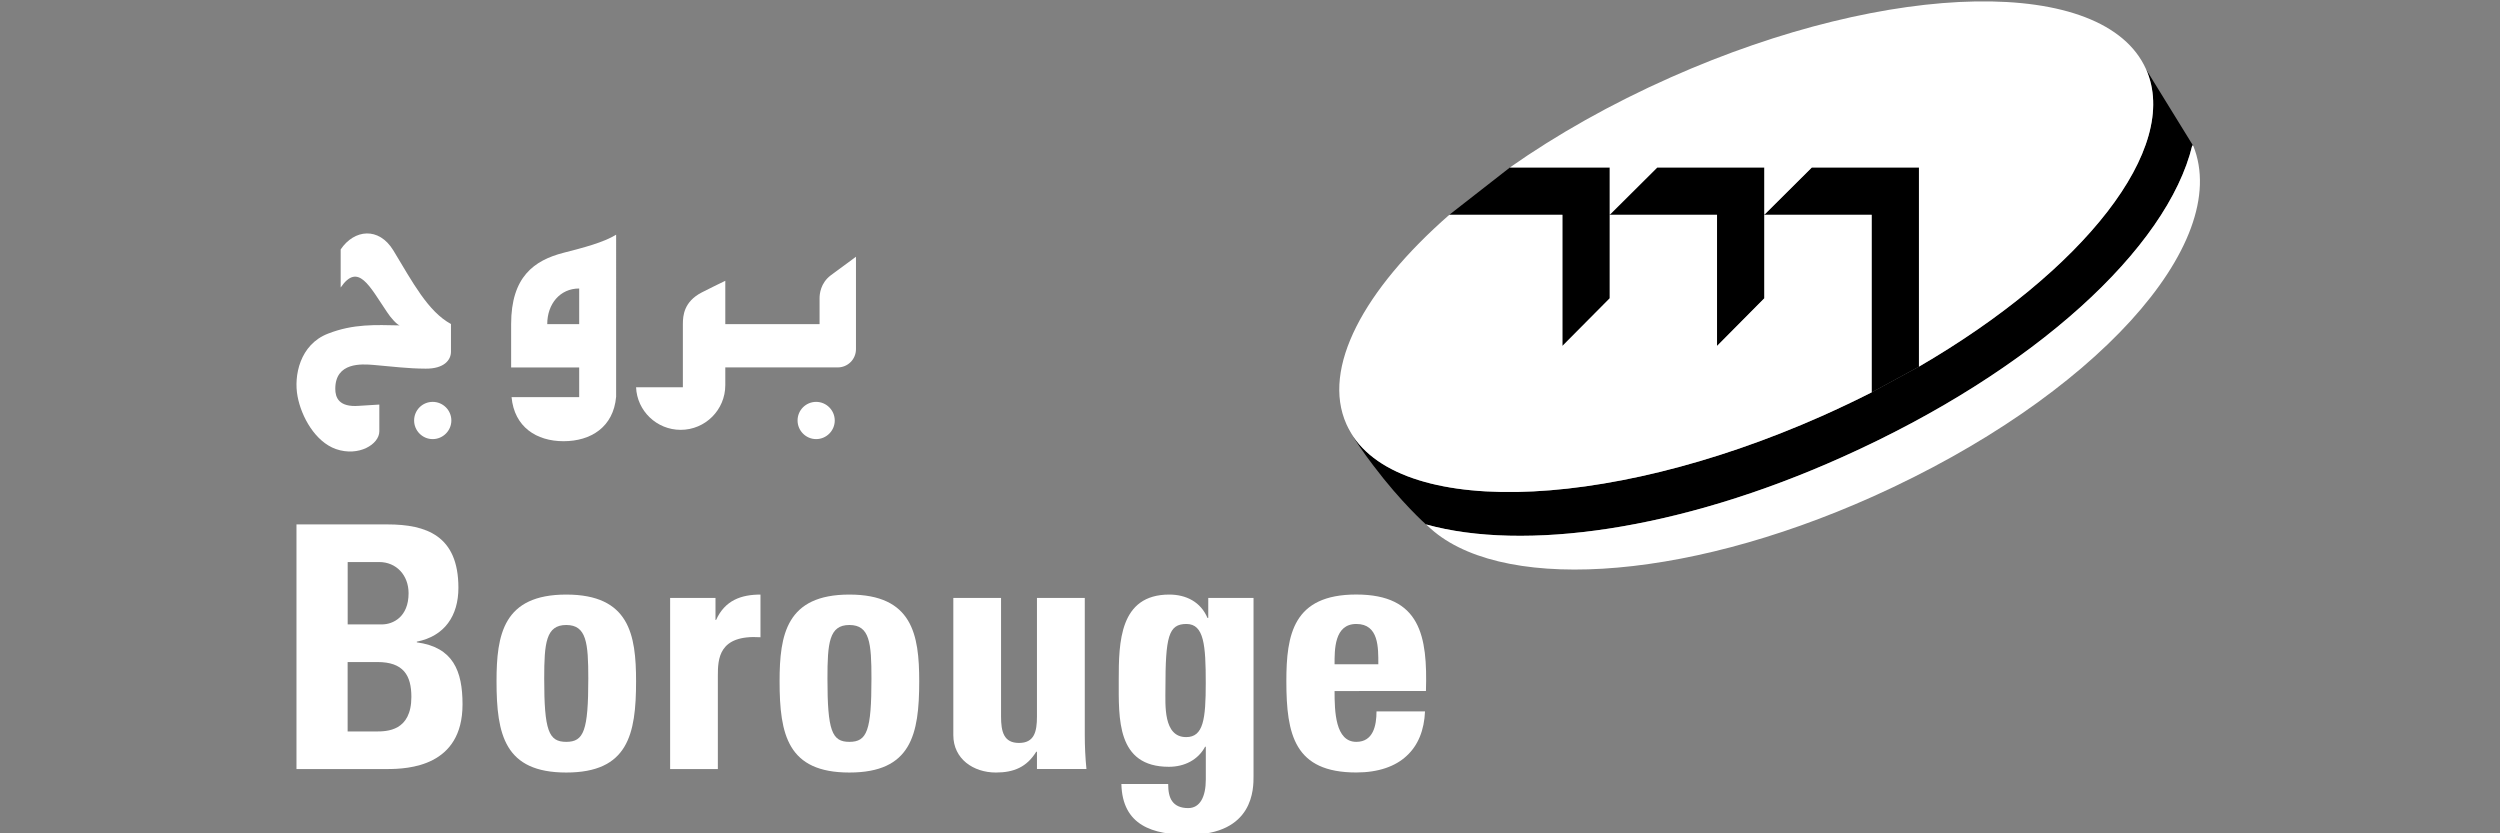
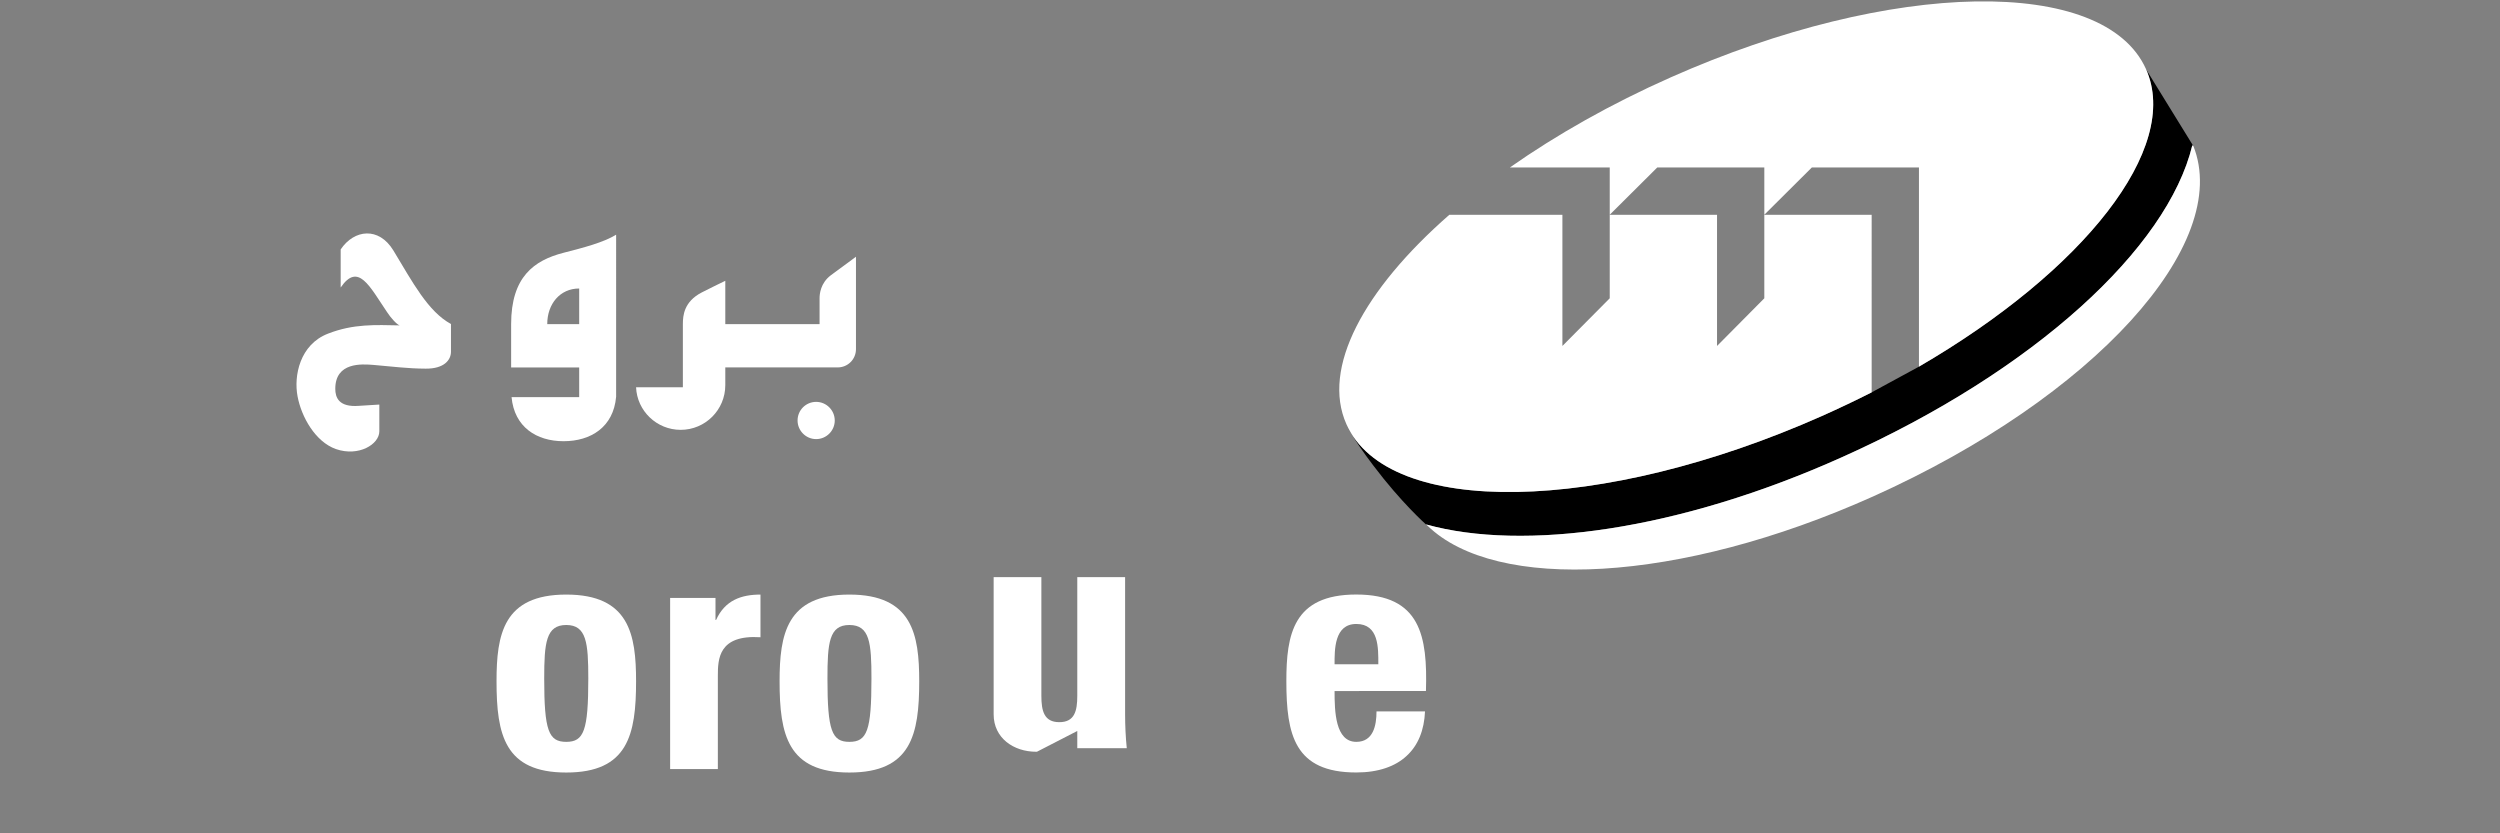
<svg xmlns="http://www.w3.org/2000/svg" version="1.1" id="Layer_1" x="0px" y="0px" viewBox="0 0 5102.4 1700.8" style="enable-background:new 0 0 5102.4 1700.8;" xml:space="preserve">
  <rect x="0" y="0" width="5102.4" height="1700.8" fill="#808080" stroke="none" />
  <style type="text/css">
	.st0{fill:#FFFFFF;}
</style>
  <g>
    <path d="M2802.9,950.1c-43.4-56.7-55-84.3-55-84.3c85,190.8,519.6,183.5,970.2-16.6c34.9-15.6,68.9-31.7,101.8-48.4l96.5-52.4   c335.4-195,535.6-445.8,463.5-607.1l96.4,156.4l-2-0.9c-50.5,209.1-321.2,459.8-714.2,636c-335.4,150.7-651,192.8-849.8,137.5   C2910.4,1070.3,2860.6,1026.6,2802.9,950.1" />
-     <polygon points="3081.6,341.9 3285.4,341.9 3285.4,438.4 3382.4,341.9 3600.9,341.9 3600.9,438.4 3697.8,341.9 3916.5,341.9    3916.5,748.3 3820,800.8 3820,438.4 3600.9,438.4 3600.9,608.8 3504.3,706.1 3504.3,438.4 3285.4,438.4 3285.4,608.8 3188.8,706.1    3188.8,438.4 2957.9,438.4  " />
-     <path class="st0" d="M883.1,820.2c-21,0-37.9,16.9-37.9,38c0,20.8,16.9,38,37.9,38s38.1-17.2,38.1-38   C921.2,837.2,904.1,820.2,883.1,820.2" />
    <path class="st0" d="M1665.7,820.2c-20.9,0-37.9,16.9-37.9,38c0,20.8,17,38,37.9,38c21,0,38-17.2,38-38   C1703.6,837.2,1686.6,820.2,1665.7,820.2" />
    <path class="st0" d="M1695.7,561.8c-21.3,16.1-23,38.6-23,47v52.7h-192.4v-88.4c-12.9,6.5-29.6,14.1-48.1,23.8   c-36.3,18.8-38.5,47.1-38.5,64.6v128.9h-95.5c2,48.3,42.1,86.9,91,86.9c50.3,0,91.1-40.8,91.1-91.2v-36.2h229.3   c20.9,0,37.4-16.7,37.4-37.3V524C1727.9,537.9,1704.9,555,1695.7,561.8" />
    <path class="st0" d="M802.8,511.1c-29.6-48.6-79.9-43.1-107.5-2v77.7c35.9-52.4,59.2-2,94.6,50.1c7.2,11.2,19.4,24.9,25.6,27.2   c-48.9-0.9-94.1-3.5-146.2,16.9c-57.4,22.3-70,86-62,127.9c7.8,41.9,36.2,92.7,78.2,107.6c46.5,16.2,88.7-9.7,88.7-36.2v-54.6   c0,0-24,1.4-41.7,2.6c-41.3,3.2-48.2-17.3-48.2-34.7c0-54.9,54.4-50.7,78-48.8c39.9,3.3,69.4,7.5,106.6,7.6   c37.5,0.3,51.5-17.7,51.5-34.5v-56.6C873.5,635.7,842.6,576.9,802.8,511.1" />
    <path class="st0" d="M1182.1,661.5h-65.2c0-41,25.9-72.7,65.2-72.7V661.5 M1150.2,515.9c-60.1,15.5-107,49-107,145.7V750h138.9   v60.6h-138c5.6,60.9,50.9,89.9,106.1,89.9c55.5,0,101.9-28.7,107.3-90.8V479C1231.6,494.9,1191.2,505.4,1150.2,515.9" />
-     <path class="st0" d="M709.6,1274.4h69.8c22.8,0,54.5-15.3,54.5-63.6c0-36.7-24.8-63.7-60.1-63.7h-64.2V1274.4 M709.6,1492.9h57.9   c22.3,0,72.1-0.7,72.1-70.6c0-44.4-16.7-71.1-69.2-71.1h-60.9v141.7H709.6z M605.1,1569.5v-499.2h185.4   c79.5,0,145.1,22.8,145.1,129.3c0,57.3-28.3,98.8-84.9,110v1.4c74,10,93.3,58,93.3,126.6c0,126.6-110.1,132-154.2,132H605.1V1569.5   z" />
    <path class="st0" d="M1200.7,1385c0-72.8-3.6-109.4-45-109.4s-45,36.6-45,109.4c0,106.3,9,129.1,45,129.1   C1191.6,1514.1,1200.7,1491.3,1200.7,1385 M1013.4,1390.5c0-95.4,13.7-177,142.3-177c128.7,0,142.5,81.6,142.5,177   c0,109.2-16.8,186.2-142.5,186.2S1013.4,1499.7,1013.4,1390.5" />
    <path class="st0" d="M1460.3,1220.4v44.9h1.2c18.1-40.1,51.3-51.8,90.6-51.8v87.1c-85.6-5.5-87,44.2-87,78.8v190.2h-97.4v-349.2   L1460.3,1220.4" />
    <path class="st0" d="M1778.6,1385c0-72.8-3.4-109.4-45.1-109.4c-41.3,0-44.7,36.6-44.7,109.4c0,106.3,9,129.1,44.7,129.1   C1769.7,1514.1,1778.6,1491.3,1778.6,1385 M1591.1,1390.5c0-95.4,14-177,142.4-177c128.7,0,142.6,81.6,142.6,177   c0,109.2-16.6,186.2-142.6,186.2C1607.7,1576.7,1591.1,1499.7,1591.1,1390.5" />
-     <path class="st0" d="M2116.3,1534.3h-1.4c-19.3,31.2-45.6,42.4-82.3,42.4c-46.1,0-86.9-27.9-86.9-76.3v-280.1h97.4v242.1   c0,31.1,5.6,53.9,36.6,53.9c31.2,0,36.7-22.8,36.7-53.9v-242.1h97.6v280.1c0,22.8,1.1,46.4,3.4,69.1h-101v-35.2" />
-     <path class="st0" d="M2420.9,1504.4c35.2,0,40-36.5,40-110.5c0-76.8-3.4-120.4-39.4-120.4c-36.6,0-42.9,25.6-42.9,132.1   C2378.6,1438.4,2373.8,1504.4,2420.9,1504.4 M2558.4,1220.4v363.8c0,24,1.4,119.5-132.6,119.5c-72.8,0-135.1-18.7-137.1-103.6h95.5   c0,14.5,2.1,27,8.3,35.3c6.3,8.9,17.2,13.9,32.5,13.9c24.1,0,36-23,36-58.3v-67h-1.4c-14.4,26.9-42.1,41-74,41   c-107,0-102.3-98.5-102.3-177.3c0-76.7,1.5-174.2,103.1-174.2c34.7,0,64.3,15.2,78,47.7h1.6v-40.8L2558.4,1220.4L2558.4,1220.4z" />
+     <path class="st0" d="M2116.3,1534.3h-1.4c-46.1,0-86.9-27.9-86.9-76.3v-280.1h97.4v242.1   c0,31.1,5.6,53.9,36.6,53.9c31.2,0,36.7-22.8,36.7-53.9v-242.1h97.6v280.1c0,22.8,1.1,46.4,3.4,69.1h-101v-35.2" />
    <path class="st0" d="M2813.1,1355.8c0-33.7,1.3-82.3-44.9-82.3c-45.1,0-44.4,52.6-44.4,82.3H2813.1 M2723.8,1410.4   c0,41.5,1.4,103.7,44.4,103.7c34.4,0,41.2-33,41.2-62.2h99c-1.6,38.1-13.9,69.2-37.5,90.8c-22.7,21.3-57.3,33.9-102.8,33.9   c-126.1,0-142.7-77-142.7-186.2c0-95.4,13.8-177,142.7-177c131.2,0,145.6,84.9,142.2,196.9L2723.8,1410.4L2723.8,1410.4z" />
    <path class="st0" d="M3820,438.4h-219.1v170.4l-96.5,97.3V438.4h-219v170.4l-96.6,97.3V438.4H2958   c-174.7,152.9-261.2,313-210,427.4c85,190.8,519.6,183.5,970.2-16.6c34.9-15.6,68.9-31.7,101.8-48.4L3820,438.4" />
    <path class="st0" d="M4380,141.2c-85.1-190.8-519.4-183.4-969.9,16.6c-122.5,54.3-233.4,117.3-328.5,184h203.8v96.5l97-96.5h218.5   v96.5l97-96.5h218.6v406.5C4251.9,553.3,4452.1,302.5,4380,141.2" />
    <path class="st0" d="M4474.4,296.8c-50.5,209.1-321.2,459.8-714.2,636c-335.4,150.7-651,192.8-849.8,137.5l3.4,2.9   c139,134.9,511.5,118.4,909.2-60c450.5-202.4,733.8-515.4,653.4-715.6L4474.4,296.8" />
  </g>
</svg>